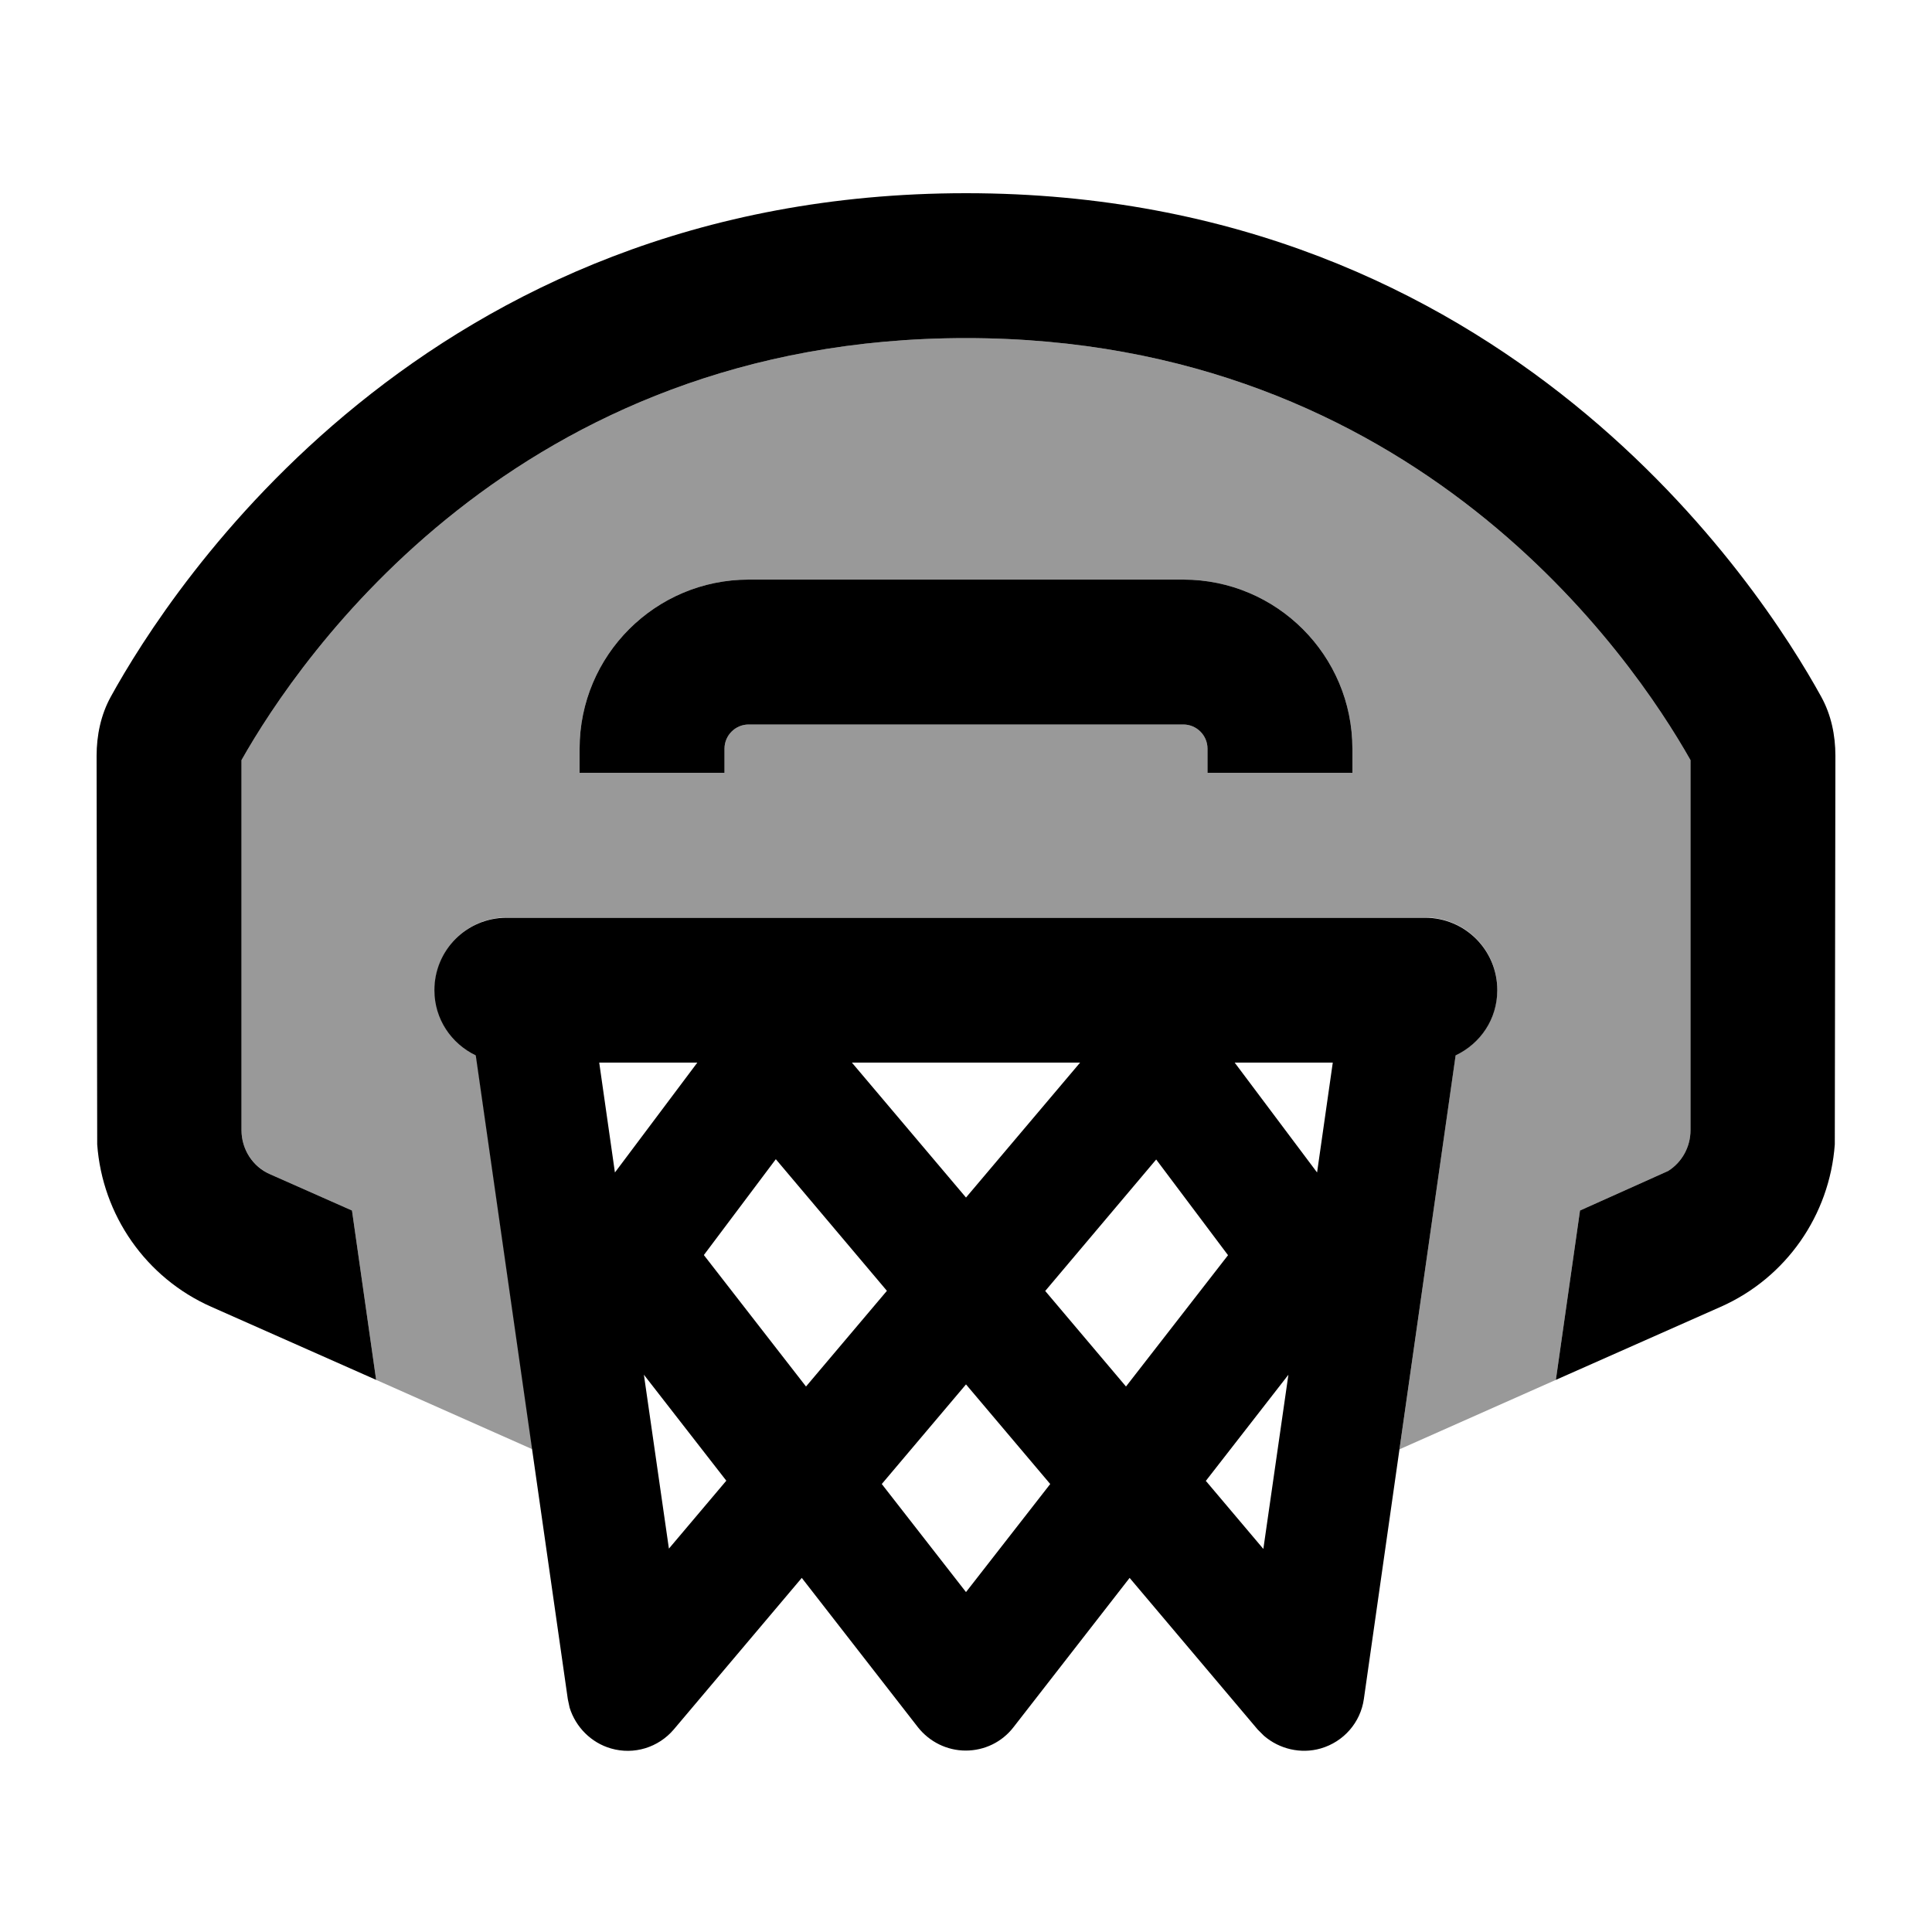
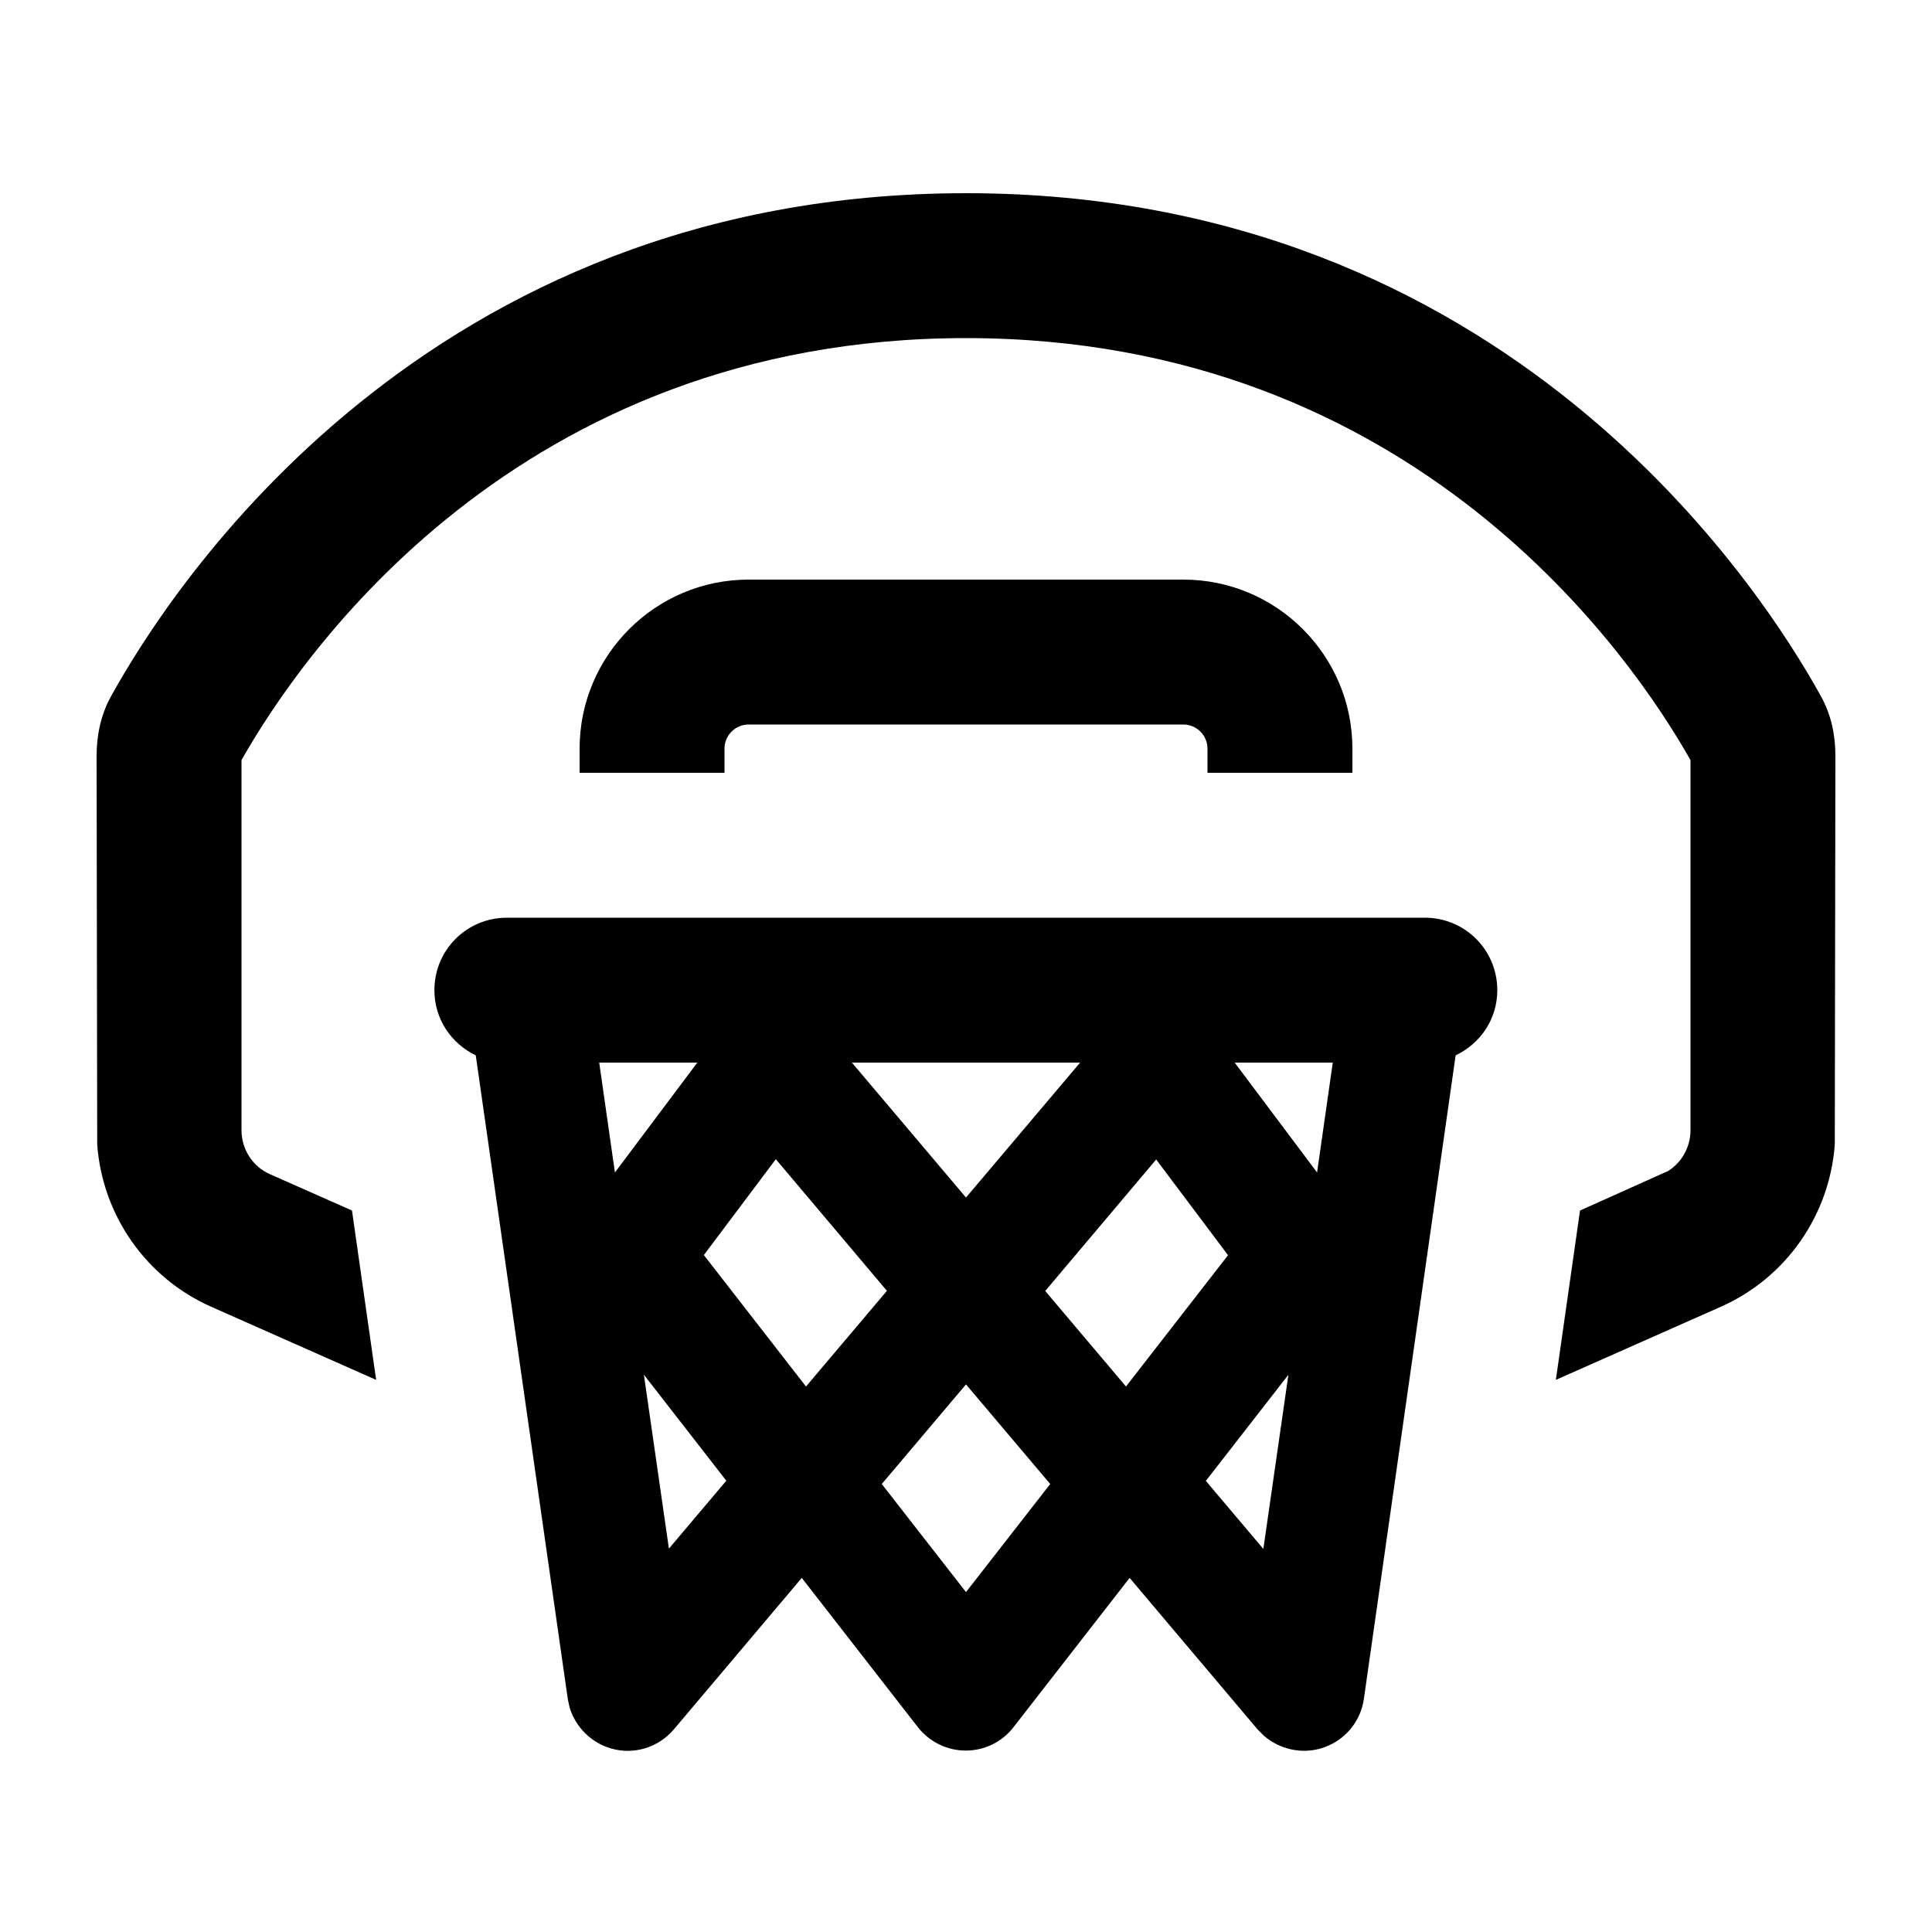
<svg xmlns="http://www.w3.org/2000/svg" viewBox="0 0 640 640">
-   <path opacity=".4" fill="currentColor" d="M80 251.8C99.2 217.8 171.1 112 320 112C468.9 112 540.8 217.8 560 251.8L560 374.4C560 379.9 557.2 385 552.6 387.9L523.4 401L515.4 457.1C498.1 464.8 480.9 472.4 463.6 480.1L482.2 349.5C490.3 345.6 496 337.5 496 327.9C496 314.6 485.3 303.9 472 303.9L168 303.9C154.7 303.9 144 314.6 144 327.9C144 337.5 149.6 345.6 157.7 349.5L176.4 480.1C159.1 472.4 141.9 464.8 124.6 457.1L116.6 401L89.5 389C83.7 386.4 80 380.7 80 374.4L80 251.8zM192 248L192 256L240 256L240 248C240 243.6 243.6 240 248 240L392 240C396.4 240 400 243.6 400 248L400 256L448 256L448 248C448 217.1 422.9 192 392 192L248 192C217.1 192 192 217.1 192 248z" />
  <path fill="currentColor" d="M472 304C485.3 304 496 314.7 496 328C496 337.6 490.4 345.7 482.2 349.6L451.8 562.8C450.7 570.6 445.1 577 437.5 579.2C430.9 581.1 423.8 579.4 418.7 575L416.6 572.9L374.2 522.7L335.7 572.2C331.9 577.1 326.1 579.9 319.9 579.9C313.7 579.9 307.9 577 304.1 572.2L265.6 522.7L223.2 572.9C218.1 578.9 210 581.4 202.4 579.2C195.8 577.3 190.7 572.1 188.7 565.7L188.1 562.9L157.6 349.6C149.5 345.7 143.9 337.6 143.9 328C143.9 314.7 154.6 304 167.9 304L471.9 304zM292.1 491.6L320 527.4L347.9 491.6L320 458.6L292.1 491.6zM221.5 513.1L240.6 490.5L213.3 455.4L221.6 513.1zM399.4 490.5L418.5 513.1L426.8 455.4L399.5 490.5zM233.2 415.8L267 459.3L293.8 427.6L257 384L233.2 415.7zM346.2 427.6L373 459.3L406.8 415.8L383 384.1L346.2 427.7zM320 64C499.2 64 583.4 194.7 603.3 230.8C606.6 236.8 608 243.5 608 250.4L607.8 379.1C606.1 402.5 591.7 423.3 570 432.9L515.4 457.1L523.4 401L552.6 387.9C557.2 385 560 379.9 560 374.4L560 251.8C540.8 217.8 468.9 112 320 112C171.1 112 99.2 217.8 80 251.8L80 374.4C80 380.7 83.7 386.5 89.5 389L116.6 401L124.6 457.1L70 432.9C48.3 423.3 33.9 402.5 32.2 379.1L32 250.4C32 243.6 33.4 236.8 36.7 230.8C56.6 194.7 140.8 64 320 64zM320 396.7L357.8 352L282.2 352L320 396.7zM203.7 388.4L231 352L198.5 352L203.7 388.4zM436.3 388.4L441.5 352L409 352L436.3 388.4zM392 192C422.9 192 448 217.1 448 248L448 256L400 256L400 248C400 243.6 396.4 240 392 240L248 240C243.6 240 240 243.6 240 248L240 256L192 256L192 248C192 217.1 217.1 192 248 192L392 192z" />
</svg>